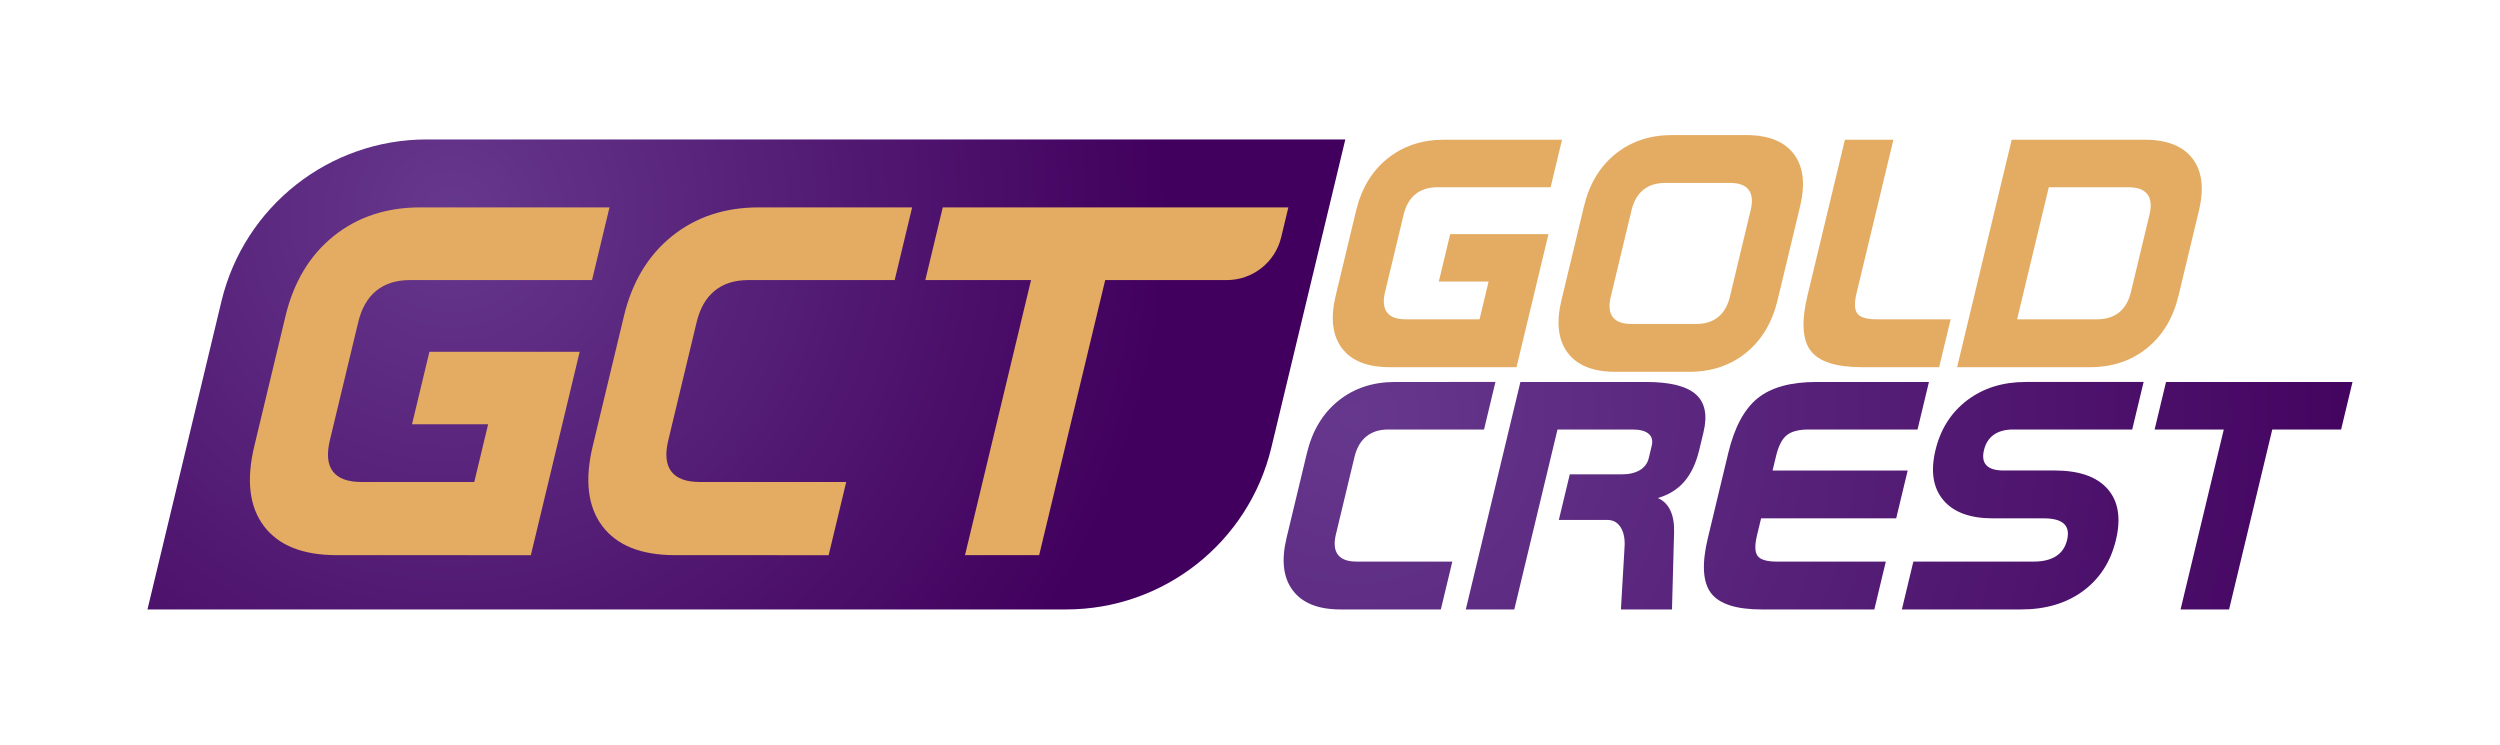
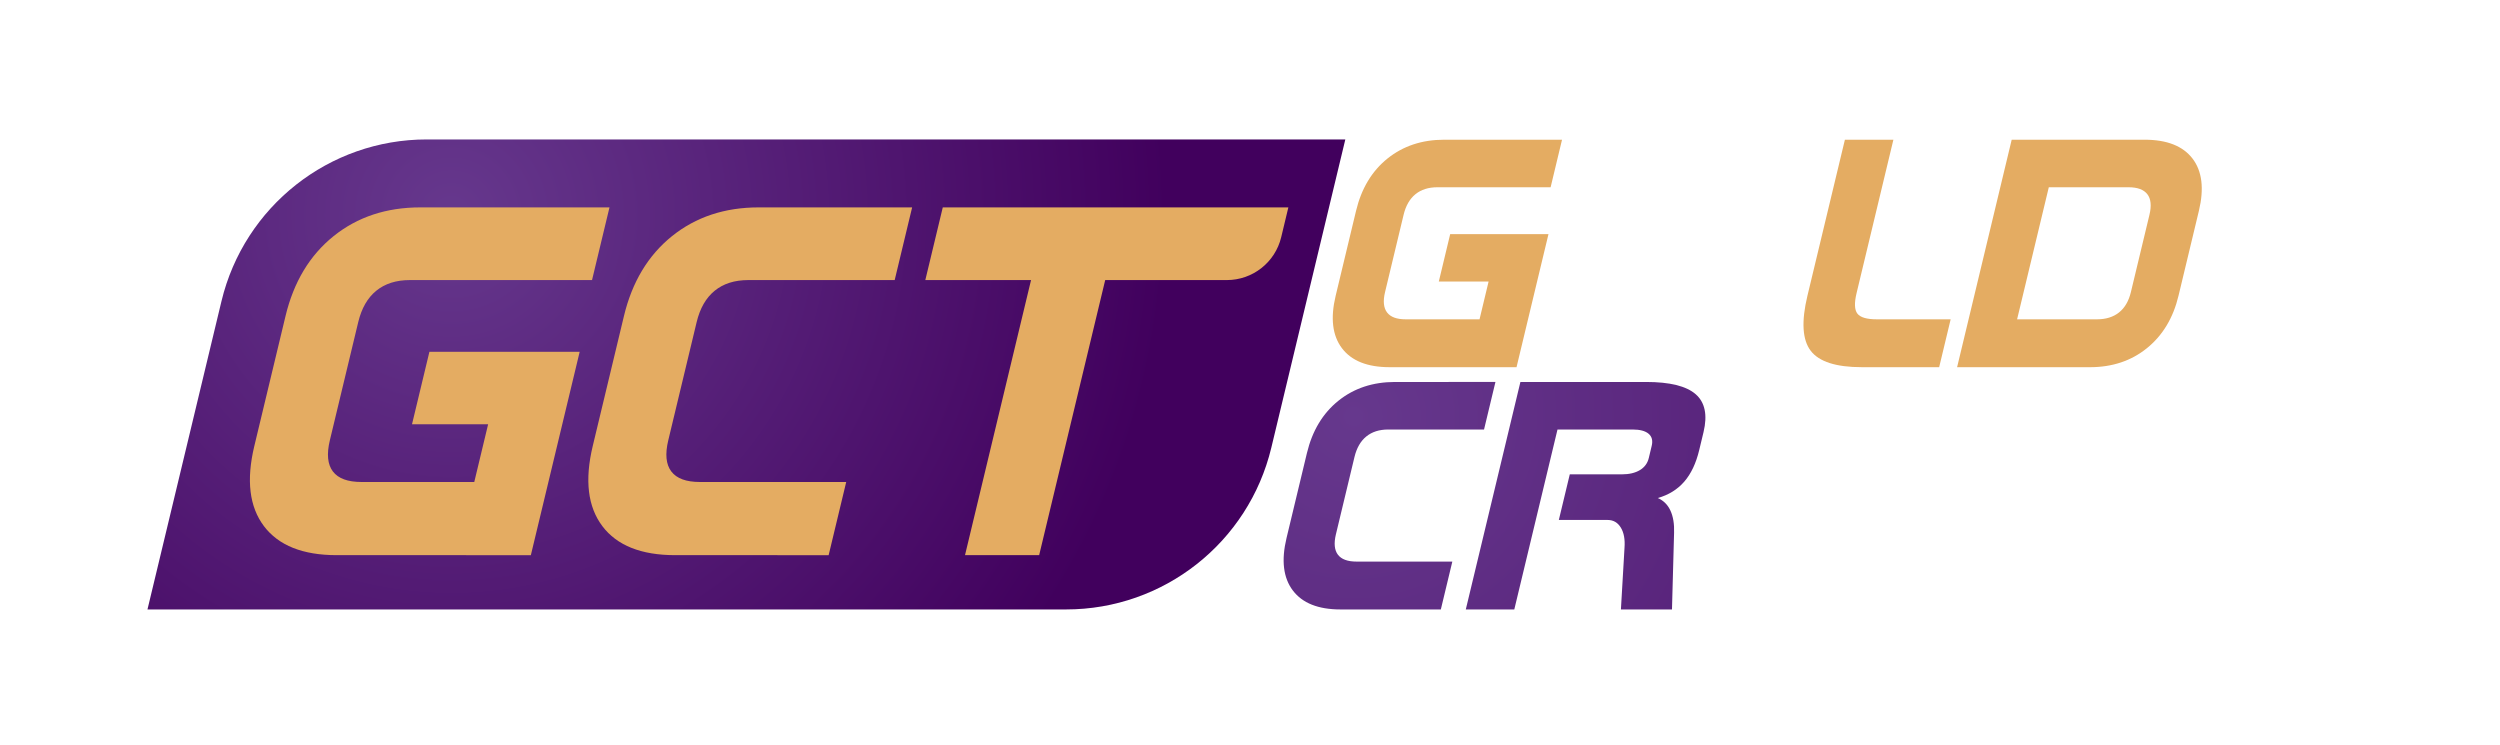
<svg xmlns="http://www.w3.org/2000/svg" xmlns:xlink="http://www.w3.org/1999/xlink" version="1.0" id="圖層_1" x="0px" y="0px" width="319px" height="95px" viewBox="0 0 319 95" enable-background="new 0 0 319 95" xml:space="preserve">
  <g>
    <defs>
      <path id="SVGID_1_" d="M54.451,17.792c-12.454,0-23.285,8.538-26.193,20.648l-9.441,39.325h117.214    c12.454,0,23.285-8.538,26.191-20.648l9.441-39.324H54.451z" />
    </defs>
    <clipPath id="SVGID_2_">
      <use xlink:href="#SVGID_1_" overflow="visible" />
    </clipPath>
    <radialGradient id="SVGID_3_" cx="0" cy="95" r="1" gradientTransform="matrix(79 45.667 45.667 -79 -4280.77 7532.656)" gradientUnits="userSpaceOnUse">
      <stop offset="0" style="stop-color:#66388D" />
      <stop offset="1" style="stop-color:#41005D" />
    </radialGradient>
    <polygon clip-path="url(#SVGID_2_)" fill="url(#SVGID_3_)" points="57.099,-48.433 197.649,32.813 133.382,143.99 -7.168,62.744     " />
  </g>
  <g>
    <defs>
      <rect id="SVGID_4_" width="319" height="95" />
    </defs>
    <clipPath id="SVGID_5_">
      <use xlink:href="#SVGID_4_" overflow="visible" />
    </clipPath>
    <path clip-path="url(#SVGID_5_)" fill="#E4AC62" d="M184.281,17.827h15.034l-1.456,6.067h-14.442c-1.144,0-2.08,0.296-2.807,0.888   c-0.729,0.593-1.231,1.468-1.51,2.625l-2.368,9.866c-0.274,1.144-0.189,2.009,0.256,2.594c0.444,0.586,1.238,0.879,2.383,0.879   h9.417l1.157-4.821h-6.353l1.451-6.046h12.542l-4.075,16.974h-16.199c-2.831,0-4.857-0.807-6.077-2.42   c-1.22-1.614-1.487-3.843-0.804-6.69l2.604-10.847c0.683-2.845,2.02-5.068,4.011-6.669   C179.037,18.627,181.449,17.827,184.281,17.827" />
-     <path clip-path="url(#SVGID_5_)" fill="#E4AC62" d="M213.368,17.234h9.417c2.846,0,4.88,0.804,6.101,2.41   c1.222,1.607,1.491,3.827,0.812,6.66l-2.883,12.011c-0.685,2.846-2.023,5.079-4.02,6.7c-1.996,1.62-4.417,2.43-7.263,2.43h-9.417   c-2.832,0-4.858-0.81-6.076-2.43c-1.217-1.621-1.484-3.854-0.801-6.7l2.884-12.011c0.68-2.833,2.016-5.053,4.008-6.66   C208.123,18.039,210.536,17.234,213.368,17.234 M212.494,23.342c-1.145,0-2.079,0.293-2.805,0.878   c-0.727,0.586-1.227,1.45-1.502,2.594l-2.652,11.052c-0.275,1.143-0.19,2.008,0.256,2.593c0.444,0.586,1.239,0.879,2.383,0.879   h8.252c1.145,0,2.079-0.293,2.806-0.879c0.726-0.585,1.227-1.45,1.501-2.593l2.652-11.052c0.275-1.144,0.19-2.008-0.255-2.594   c-0.445-0.585-1.239-0.878-2.383-0.878H212.494z" />
    <path clip-path="url(#SVGID_5_)" fill="#E4AC62" d="M235.409,17.827h6.188L236.9,37.396c-0.305,1.266-0.27,2.141,0.104,2.624   c0.375,0.484,1.202,0.726,2.482,0.726h9.417l-1.466,6.107h-9.867c-3.282,0-5.456-0.697-6.524-2.093   c-1.066-1.396-1.207-3.735-0.419-7.017L235.409,17.827z" />
    <path clip-path="url(#SVGID_5_)" fill="#E4AC62" d="M256.693,17.827h16.955c2.847,0,4.884,0.8,6.113,2.4   c1.229,1.601,1.503,3.824,0.82,6.669l-2.604,10.847c-0.68,2.833-2.021,5.059-4.024,6.68c-2.002,1.621-4.428,2.431-7.273,2.431   h-16.954L256.693,17.827z M261.427,23.894l-4.046,16.852h10.173c1.157,0,2.102-0.292,2.835-0.878s1.238-1.45,1.512-2.594   l2.369-9.867c0.278-1.157,0.188-2.032-0.269-2.625c-0.457-0.592-1.257-0.888-2.401-0.888H261.427z" />
  </g>
  <g>
    <defs>
      <path id="SVGID_6_" d="M178.01,48.739c-2.832,0-5.244,0.799-7.234,2.4c-1.992,1.602-3.328,3.824-4.012,6.668l-2.604,10.848    c-0.684,2.847-0.415,5.076,0.805,6.689c1.219,1.614,3.245,2.421,6.077,2.421h12.808l1.467-6.106H173.1    c-1.144,0-1.938-0.293-2.383-0.879c-0.444-0.586-0.531-1.45-0.256-2.595l2.369-9.865c0.278-1.158,0.78-2.033,1.509-2.625    c0.728-0.594,1.663-0.89,2.808-0.89h12.216l1.456-6.066H178.01z" />
    </defs>
    <clipPath id="SVGID_7_">
      <use xlink:href="#SVGID_6_" overflow="visible" />
    </clipPath>
    <radialGradient id="SVGID_8_" cx="0" cy="95" r="1" gradientTransform="matrix(133 35.667 35.667 -133 -3215.709 12688.001)" gradientUnits="userSpaceOnUse">
      <stop offset="0" style="stop-color:#66388D" />
      <stop offset="1" style="stop-color:#41005D" />
    </radialGradient>
    <polygon clip-path="url(#SVGID_7_)" fill="url(#SVGID_8_)" points="165.311,41.898 198.08,50.687 188.983,84.605 156.214,75.817     " />
  </g>
  <g>
    <defs>
      <path id="SVGID_9_" d="M194.004,48.739l-6.969,29.026h6.189l5.513-22.96h9.581c0.938,0,1.62,0.182,2.044,0.542    c0.425,0.361,0.557,0.875,0.396,1.542l-0.372,1.553c-0.16,0.668-0.539,1.182-1.137,1.543c-0.597,0.36-1.365,0.541-2.305,0.541    h-6.64l-1.397,5.821h6.23c0.723,0,1.281,0.323,1.678,0.971c0.396,0.646,0.553,1.508,0.472,2.584l-0.458,7.863h6.516l0.267-9.784    c0.04-1.13-0.116-2.072-0.465-2.828c-0.351-0.756-0.889-1.29-1.616-1.604c1.387-0.395,2.515-1.093,3.383-2.094    c0.866-1,1.5-2.339,1.902-4.014l0.555-2.308c0.522-2.18,0.188-3.79-1.005-4.832c-1.194-1.042-3.304-1.562-6.326-1.562H194.004z" />
    </defs>
    <clipPath id="SVGID_10_">
      <use xlink:href="#SVGID_9_" overflow="visible" />
    </clipPath>
    <radialGradient id="SVGID_11_" cx="0" cy="95" r="1" gradientTransform="matrix(133 35.667 35.667 -133 -3215.709 12688.001)" gradientUnits="userSpaceOnUse">
      <stop offset="0" style="stop-color:#66388D" />
      <stop offset="1" style="stop-color:#41005D" />
    </radialGradient>
    <polygon clip-path="url(#SVGID_10_)" fill="url(#SVGID_11_)" points="189.105,41.019 225.154,50.687 215.822,85.485    179.773,75.817  " />
  </g>
  <g>
    <defs>
      <path id="SVGID_12_" d="M231.773,48.739c-3.281,0-5.779,0.691-7.493,2.073c-1.715,1.383-2.966,3.715-3.753,6.995l-2.604,10.848    c-0.788,3.282-0.655,5.622,0.398,7.018c1.055,1.396,3.216,2.093,6.483,2.093h14.36l1.466-6.106h-13.889    c-1.281,0-2.103-0.239-2.465-0.715c-0.362-0.478-0.389-1.355-0.082-2.636l0.521-2.166h17.24l1.466-6.106h-17.24l0.441-1.839    c0.31-1.294,0.766-2.183,1.365-2.665c0.599-0.484,1.533-0.727,2.799-0.727h13.891l1.456-6.066H231.773z" />
    </defs>
    <clipPath id="SVGID_13_">
      <use xlink:href="#SVGID_12_" overflow="visible" />
    </clipPath>
    <radialGradient id="SVGID_14_" cx="0" cy="95" r="1" gradientTransform="matrix(133 35.667 35.667 -133 -3215.709 12688.001)" gradientUnits="userSpaceOnUse">
      <stop offset="0" style="stop-color:#66388D" />
      <stop offset="1" style="stop-color:#41005D" />
    </radialGradient>
-     <polygon clip-path="url(#SVGID_13_)" fill="url(#SVGID_14_)" points="219.08,41.484 253.396,50.687 244.188,85.02 209.873,75.817     " />
  </g>
  <g>
    <defs>
-       <path id="SVGID_15_" d="M258.471,48.739c-2.914,0-5.398,0.776-7.453,2.329s-3.404,3.677-4.053,6.373    c-0.644,2.683-0.312,4.804,0.995,6.362c1.308,1.561,3.419,2.339,6.333,2.339h6.536c1.185,0,2.024,0.229,2.521,0.685    c0.497,0.457,0.634,1.147,0.411,2.074c-0.219,0.911-0.687,1.6-1.403,2.063c-0.718,0.463-1.668,0.695-2.854,0.695h-15.36    l-1.466,6.106h15.218c3.132,0,5.764-0.782,7.896-2.349s3.532-3.738,4.199-6.516c0.668-2.778,0.311-4.95-1.07-6.517    c-1.381-1.565-3.637-2.349-6.77-2.349h-6.517c-1.021,0-1.741-0.218-2.161-0.654c-0.419-0.436-0.525-1.082-0.319-1.94    c0.208-0.871,0.629-1.528,1.259-1.972c0.631-0.441,1.457-0.664,2.477-0.664h15.179l1.456-6.066H258.471z" />
-     </defs>
+       </defs>
    <clipPath id="SVGID_16_">
      <use xlink:href="#SVGID_15_" overflow="visible" />
    </clipPath>
    <radialGradient id="SVGID_17_" cx="0" cy="95" r="1" gradientTransform="matrix(133 35.667 35.667 -133 -3215.709 12688.001)" gradientUnits="userSpaceOnUse">
      <stop offset="0" style="stop-color:#66388D" />
      <stop offset="1" style="stop-color:#41005D" />
    </radialGradient>
    <polygon clip-path="url(#SVGID_16_)" fill="url(#SVGID_17_)" points="244.748,41.022 280.787,50.687 271.455,85.482    235.417,75.817  " />
  </g>
  <g>
    <defs>
-       <polygon id="SVGID_18_" points="276.385,48.739 274.929,54.805 283.754,54.805 278.241,77.765 284.431,77.765 289.942,54.805     298.726,54.805 300.182,48.739   " />
-     </defs>
+       </defs>
    <clipPath id="SVGID_19_">
      <use xlink:href="#SVGID_18_" overflow="visible" />
    </clipPath>
    <radialGradient id="SVGID_20_" cx="0" cy="95" r="1" gradientTransform="matrix(133 35.667 35.667 -133 -3215.709 12688.001)" gradientUnits="userSpaceOnUse">
      <stop offset="0" style="stop-color:#66388D" />
      <stop offset="1" style="stop-color:#41005D" />
    </radialGradient>
    <polygon clip-path="url(#SVGID_19_)" fill="url(#SVGID_20_)" points="276.623,42.421 307.443,50.687 298.487,84.083    267.667,75.817  " />
  </g>
  <g>
    <defs>
      <rect id="SVGID_21_" width="319" height="95" />
    </defs>
    <clipPath id="SVGID_22_">
      <use xlink:href="#SVGID_21_" overflow="visible" />
    </clipPath>
    <path clip-path="url(#SVGID_22_)" fill="#E4AC62" d="M53.627,26.463H77.77l-2.227,9.274H52.306c-1.749,0-3.18,0.453-4.292,1.359   c-1.113,0.905-1.881,2.243-2.306,4.013l-3.621,15.083c-0.42,1.748-0.29,3.071,0.39,3.966c0.68,0.896,1.895,1.344,3.643,1.344   h14.397l1.769-7.37h-9.712l2.219-9.244h19.174l-6.23,25.951H42.974c-4.331,0-7.429-1.234-9.293-3.701   c-1.864-2.467-2.274-5.875-1.229-10.227l3.981-16.583c1.044-4.351,3.088-7.749,6.132-10.196   C45.609,27.686,49.296,26.463,53.627,26.463" />
    <path clip-path="url(#SVGID_22_)" fill="#E4AC62" d="M96.809,26.463h19.579l-2.226,9.274H95.488c-1.749,0-3.18,0.453-4.292,1.359   c-1.113,0.905-1.881,2.243-2.306,4.013l-3.621,15.083c-0.42,1.748-0.29,3.071,0.39,3.966c0.68,0.896,1.895,1.344,3.643,1.344   h18.675l-2.242,9.337H86.156c-4.331,0-7.429-1.234-9.293-3.701c-1.864-2.467-2.274-5.875-1.229-10.227l3.981-16.583   c1.044-4.351,3.088-7.749,6.132-10.196C88.791,27.686,92.478,26.463,96.809,26.463" />
    <path clip-path="url(#SVGID_22_)" fill="#E4AC62" d="M120.298,26.463h44.097l-0.913,3.804c-0.771,3.209-3.639,5.47-6.939,5.47   h-15.519l-8.427,35.101h-9.462l8.427-35.101h-13.491L120.298,26.463z" />
  </g>
</svg>